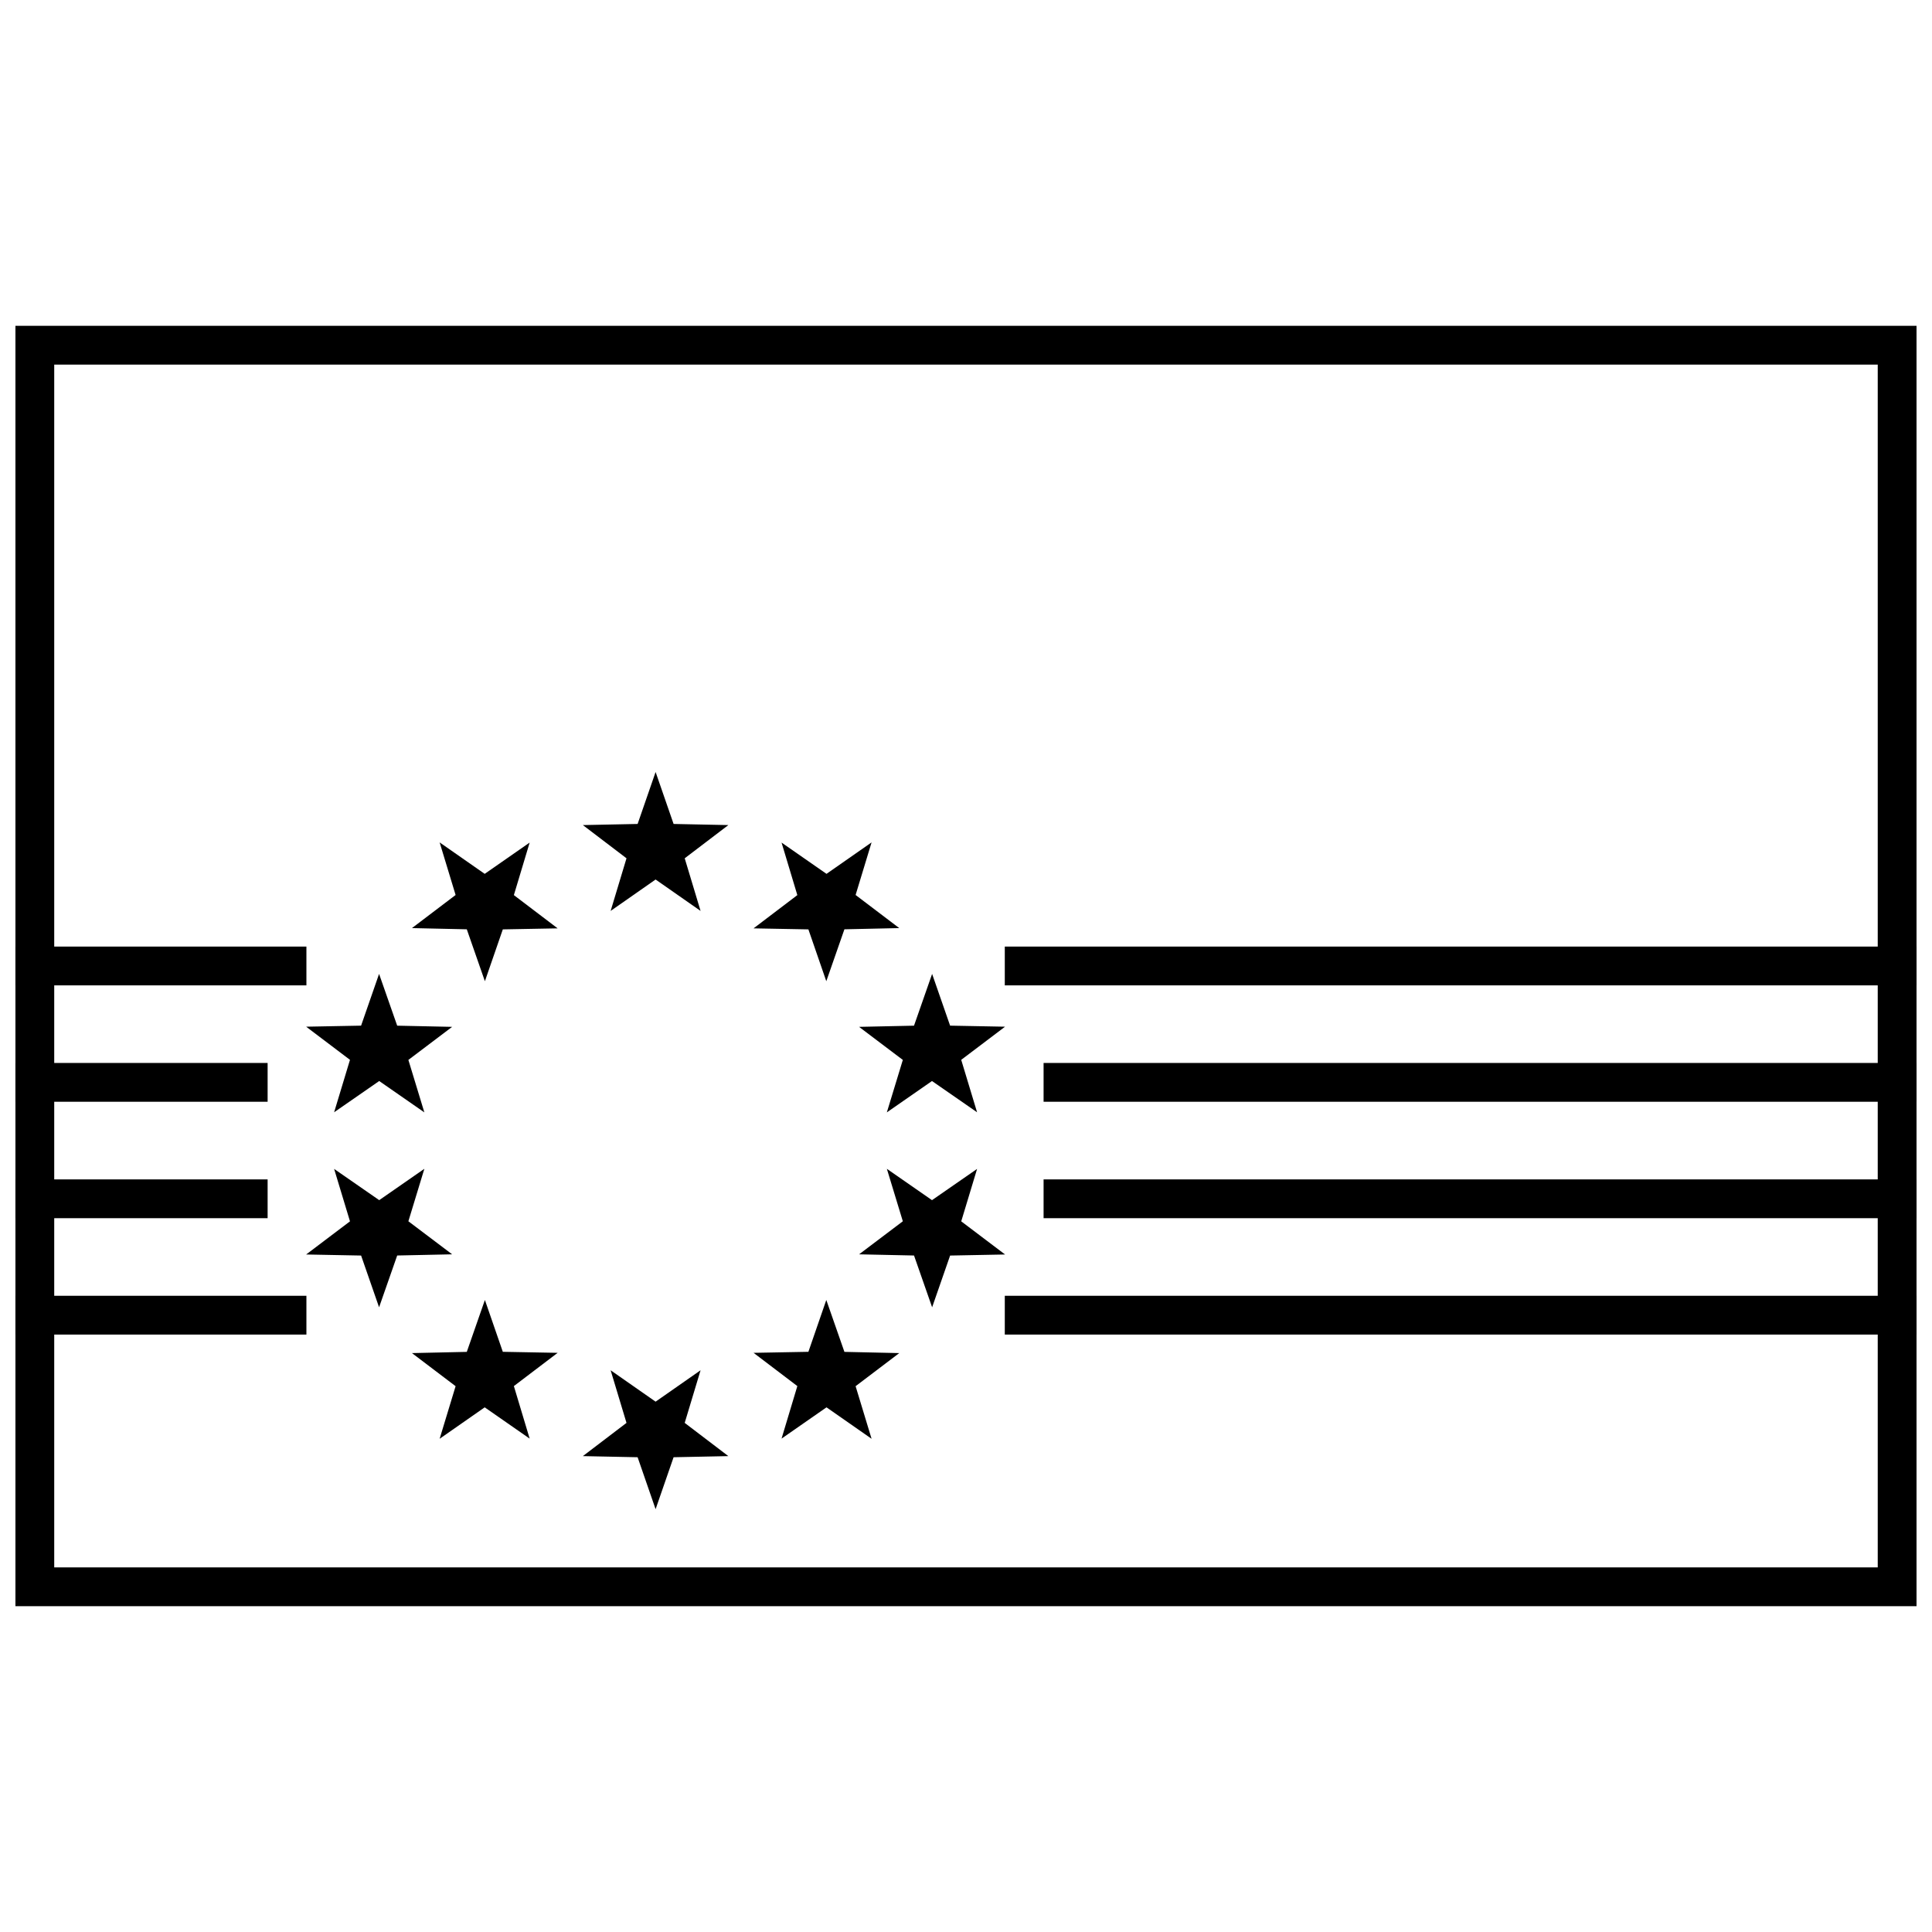
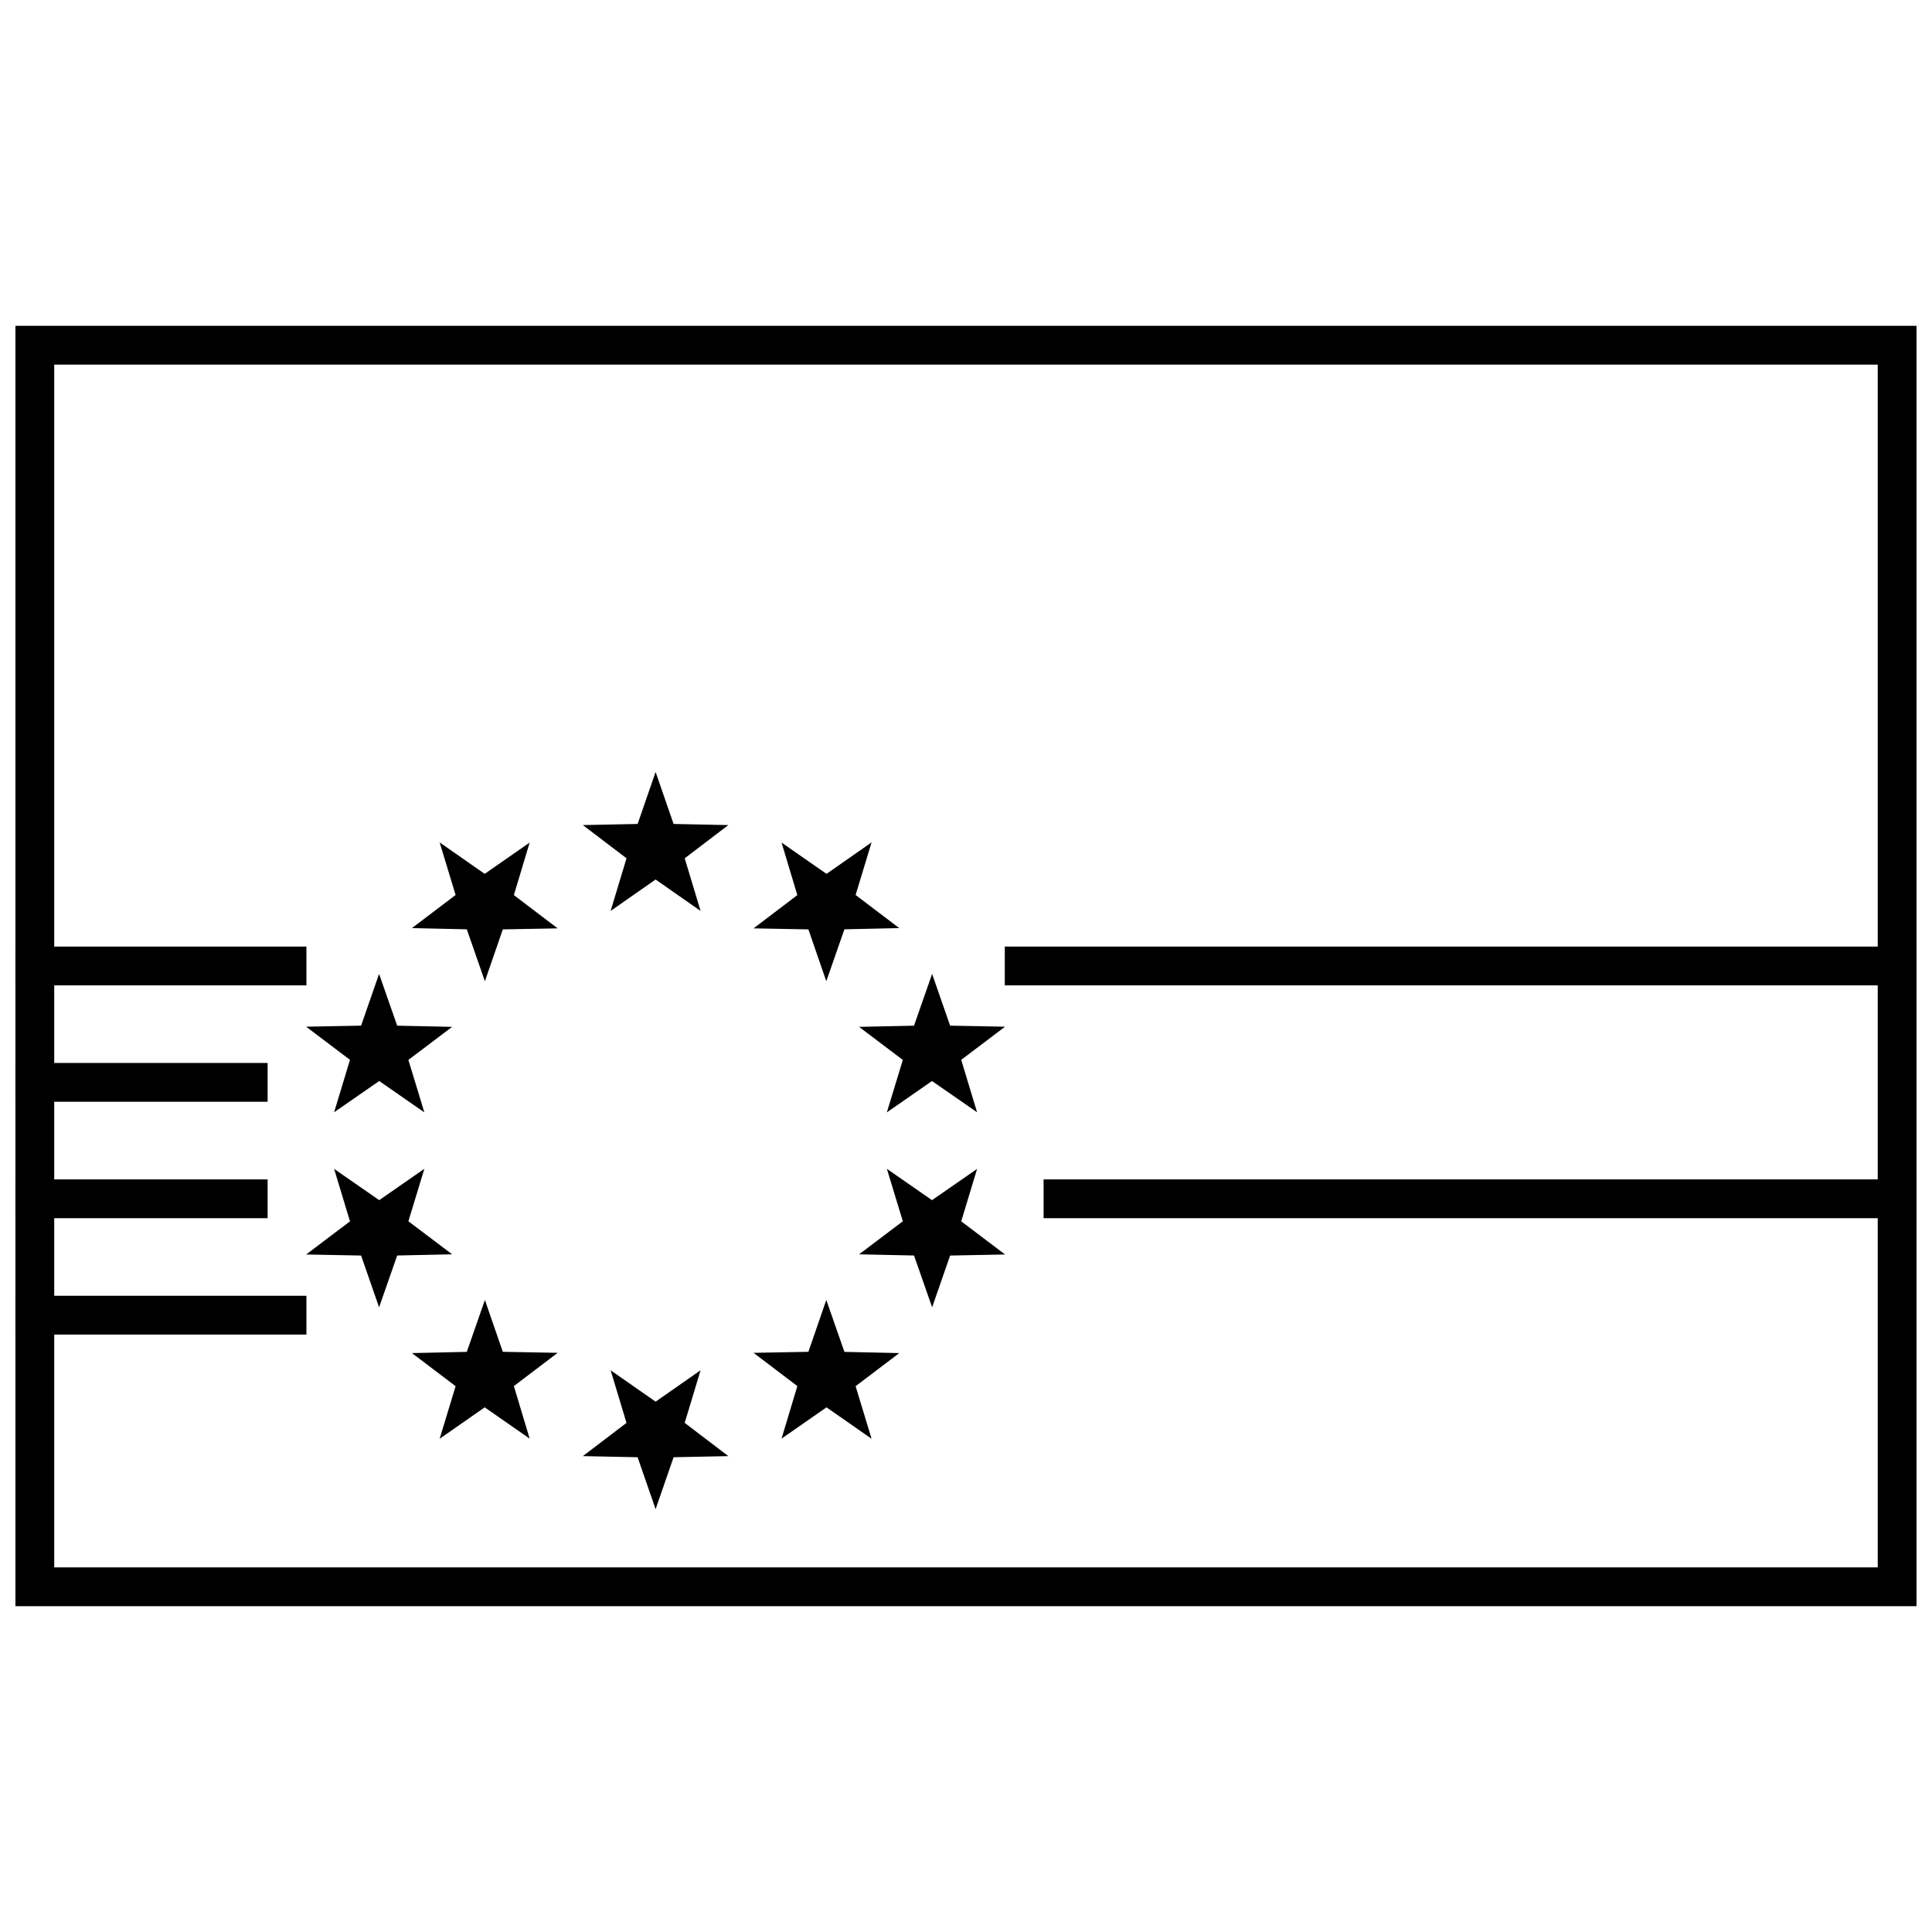
<svg xmlns="http://www.w3.org/2000/svg" width="800px" height="800px" version="1.1" viewBox="144 144 512 512">
  <defs>
    <clipPath id="i">
      <path d="m148.09 230h503.81v340h-503.81z" />
    </clipPath>
    <clipPath id="h">
      <path d="m148.09 394h77.906v12h-77.906z" />
    </clipPath>
    <clipPath id="g">
-       <path d="m410 394h241.9v12h-241.9z" />
+       <path d="m410 394h241.9v12h-241.9" />
    </clipPath>
    <clipPath id="f">
-       <path d="m410 487h241.9v11h-241.9z" />
-     </clipPath>
+       </clipPath>
    <clipPath id="e">
      <path d="m420 425h231.9v11h-231.9z" />
    </clipPath>
    <clipPath id="d">
      <path d="m420 456h231.9v11h-231.9z" />
    </clipPath>
    <clipPath id="c">
      <path d="m148.09 487h77.906v11h-77.906z" />
    </clipPath>
    <clipPath id="b">
      <path d="m148.09 425h66.906v11h-66.906z" />
    </clipPath>
    <clipPath id="a">
      <path d="m148.09 456h66.906v11h-66.906z" />
    </clipPath>
  </defs>
  <g clip-path="url(#i)">
    <path d="m148.09 230.35h503.81v339.3h-503.81zm10.281 10.281v318.74h483.25v-318.74z" />
  </g>
  <g clip-path="url(#h)">
    <path d="m148.09 405.14v-10.281h77.113v10.281z" />
  </g>
  <g clip-path="url(#g)">
    <path d="m410.28 405.14v-10.281h241.62v10.281z" />
  </g>
  <g clip-path="url(#f)">
    <path d="m410.28 497.68v-10.281h241.62v10.281z" />
  </g>
  <g clip-path="url(#e)">
-     <path d="m420.56 435.98v-10.281h231.34v10.281z" />
-   </g>
+     </g>
  <g clip-path="url(#d)">
    <path d="m420.56 466.83v-10.285h231.34v10.285z" />
  </g>
  <g clip-path="url(#c)">
    <path d="m148.09 497.68v-10.281h77.113v10.281z" />
  </g>
  <g clip-path="url(#b)">
    <path d="m148.09 435.98v-10.281h66.832v10.281z" />
  </g>
  <g clip-path="url(#a)">
    <path d="m148.09 466.83v-10.285h66.832v10.285z" />
  </g>
  <path d="m317.74 377.08-11.914 8.324 4.203-13.949-11.566-8.801 14.512-0.297 4.766-13.766 4.769 13.766 14.512 0.297-11.566 8.801 4.203 13.949zm40.492 13.215-14.531-0.27 11.602-8.812-4.184-13.922 11.914 8.289 11.945-8.336-4.234 13.938 11.566 8.773-14.531 0.32-4.801 13.758zm25.027 34.594-11.598-8.762 14.562-0.312 4.797-13.719 4.769 13.711 14.562 0.277-11.617 8.785 4.203 13.895-11.949-8.281-11.965 8.309zm0 42.762-4.234-13.906 11.965 8.309 11.949-8.281-4.203 13.895 11.617 8.785-14.562 0.281-4.769 13.711-4.797-13.723-14.562-0.312zm-25.027 34.594 4.746-13.738 4.801 13.754 14.531 0.324-11.566 8.77 4.234 13.938-11.945-8.332-11.914 8.289 4.184-13.922-11.602-8.812zm-40.492 13.211 11.918-8.32-4.203 13.945 11.566 8.805-14.512 0.297-4.769 13.766-4.766-13.766-14.512-0.297 11.566-8.805-4.203-13.945zm-40.488-13.211 14.531 0.27-11.602 8.812 4.184 13.922-11.914-8.289-11.945 8.332 4.234-13.938-11.566-8.77 14.531-0.324 4.797-13.754zm-25.027-34.594 11.598 8.758-14.562 0.312-4.801 13.723-4.766-13.711-14.562-0.281 11.617-8.785-4.203-13.895 11.949 8.281 11.965-8.309zm0-42.762 4.234 13.902-11.965-8.309-11.949 8.281 4.203-13.895-11.617-8.785 14.562-0.277 4.766-13.711 4.801 13.719 14.562 0.312zm25.027-34.594-4.75 13.738-4.797-13.758-14.531-0.32 11.566-8.773-4.234-13.938 11.945 8.336 11.914-8.289-4.184 13.922 11.602 8.812z" />
</svg>